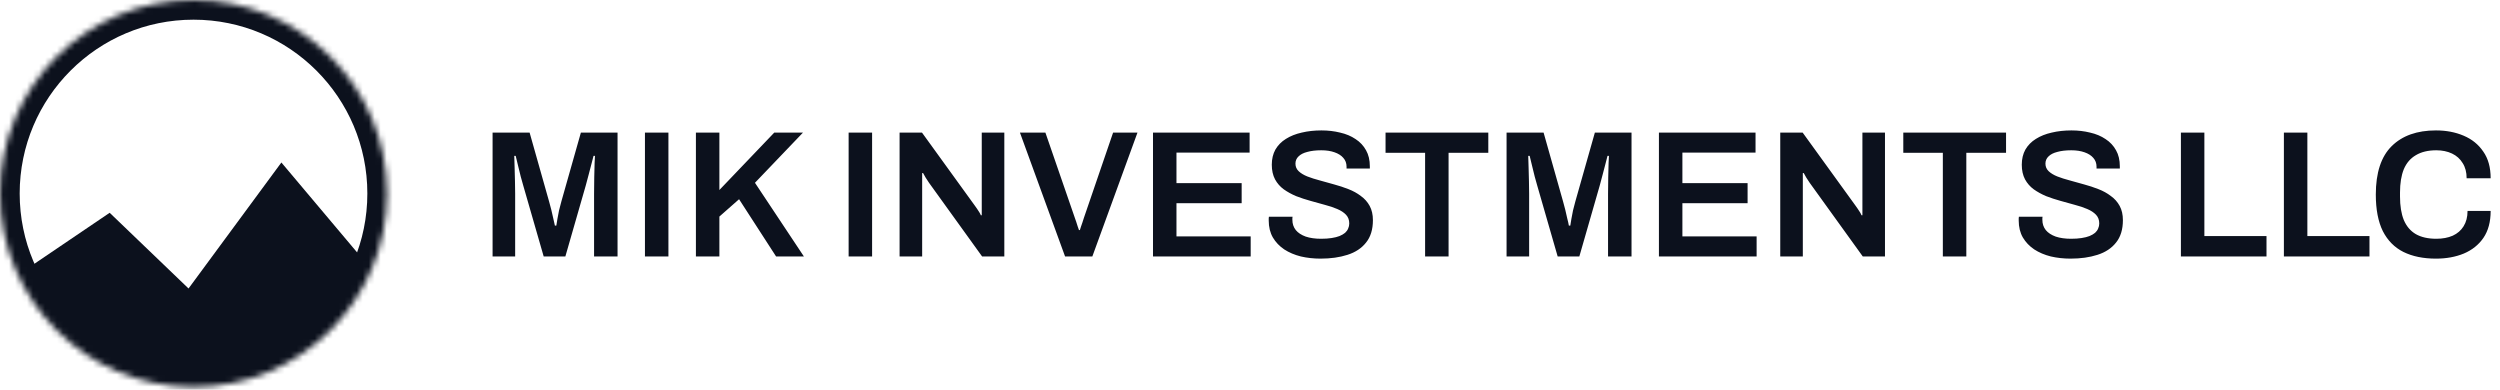
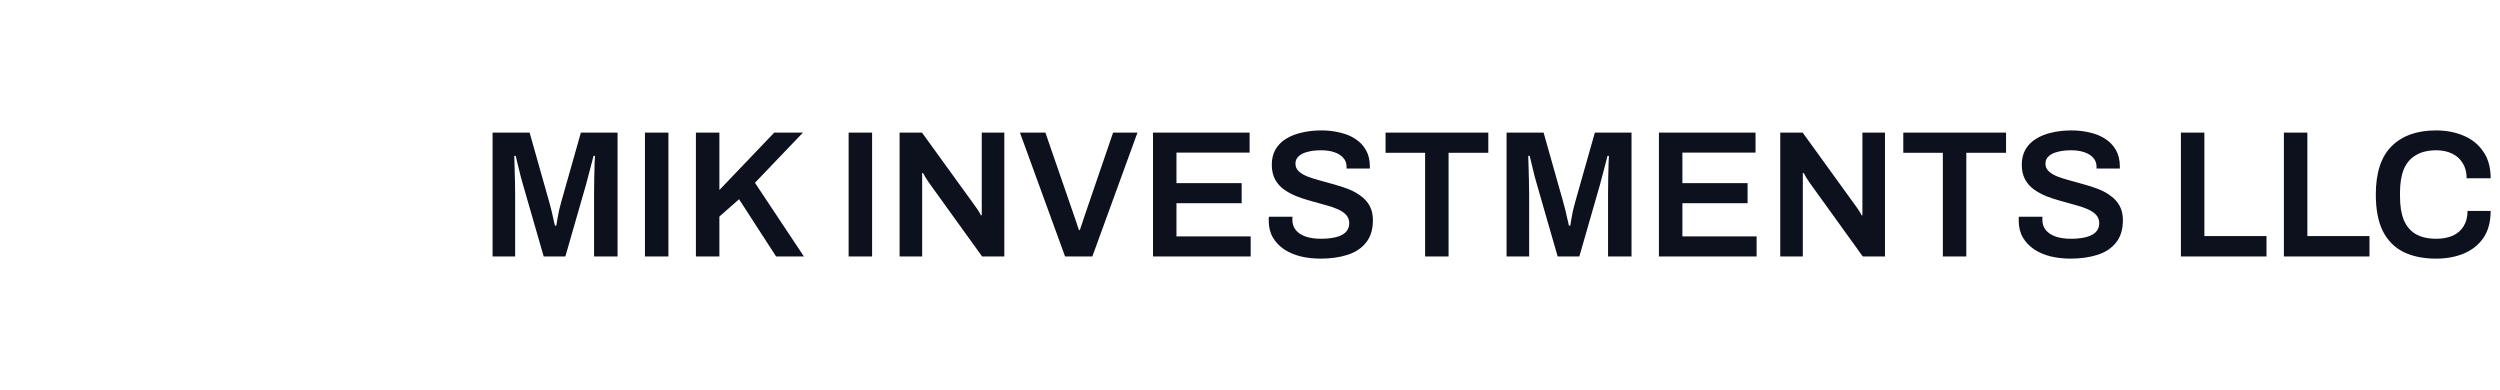
<svg xmlns="http://www.w3.org/2000/svg" width="417" height="65" viewBox="0 0 417 65" fill="none">
  <mask id="mask0_9141_44" style="mask-type:alpha" maskUnits="userSpaceOnUse" x="0" y="0" width="65" height="65">
-     <path d="M64.556 32.278C64.556 50.105 50.105 64.556 32.278 64.556C14.451 64.556 0 50.105 0 32.278C0 14.451 14.451 0 32.278 0C50.105 0 64.556 14.451 64.556 32.278Z" fill="white" />
-   </mask>
+     </mask>
  <g mask="url(#mask0_9141_44)">
    <circle cx="32.278" cy="32.278" r="32.278" stroke="#0C111D" stroke-width="6.565" />
    <g filter="url(#filter0_dd_9141_44)">
-       <path d="M18.054 29.543L1.094 41.031L-4.377 68.385L57.991 71.121L64.556 42.672L47.049 21.883L31.731 42.672L18.054 29.543Z" fill="#0C111D" />
      <path d="M18.054 29.543L1.094 41.031L-4.377 68.385L57.991 71.121L64.556 42.672L47.049 21.883L31.731 42.672L18.054 29.543Z" stroke="#0C111D" stroke-width="4.377" />
    </g>
  </g>
  <path d="M82.163 42.778V22.115H88.338L91.591 33.621C91.712 34.023 91.832 34.475 91.953 34.977C92.073 35.479 92.183 35.961 92.284 36.422C92.404 36.884 92.495 37.286 92.555 37.627H92.796C92.836 37.326 92.896 36.955 92.977 36.513C93.057 36.071 93.147 35.599 93.248 35.097C93.368 34.575 93.499 34.073 93.639 33.591L96.892 22.115H103.007V42.778H99.091V32.326C99.091 31.402 99.101 30.479 99.121 29.555C99.141 28.631 99.161 27.838 99.181 27.176C99.222 26.513 99.242 26.121 99.242 26.001H99.001C98.96 26.182 98.86 26.573 98.699 27.176C98.539 27.778 98.368 28.431 98.187 29.133C98.007 29.836 97.846 30.439 97.705 30.941L94.302 42.778H90.687L87.284 30.971C87.163 30.549 87.023 30.047 86.862 29.465C86.722 28.862 86.571 28.25 86.41 27.627C86.27 27.005 86.139 26.463 86.019 26.001H85.778C85.798 26.543 85.818 27.196 85.838 27.959C85.858 28.702 85.878 29.465 85.898 30.248C85.918 31.011 85.928 31.704 85.928 32.326V42.778H82.163ZM107.577 42.778V22.115H111.493V42.778H107.577ZM116.078 42.778V22.115H119.994V31.694L129.15 22.115H133.939L125.927 30.489L134.09 42.778H129.451L123.277 33.23L119.994 36.121V42.778H116.078ZM141.551 42.778V22.115H145.466V42.778H141.551ZM150.051 42.778V22.115H153.786L162.611 34.314C162.712 34.435 162.832 34.605 162.973 34.826C163.113 35.027 163.244 35.228 163.364 35.428C163.485 35.629 163.565 35.79 163.605 35.91H163.756C163.756 35.629 163.756 35.358 163.756 35.097C163.756 34.836 163.756 34.575 163.756 34.314V22.115H167.521V42.778H163.816L154.961 30.489C154.8 30.248 154.61 29.957 154.389 29.615C154.188 29.254 154.047 29.003 153.967 28.862H153.816C153.816 29.123 153.816 29.395 153.816 29.676C153.816 29.937 153.816 30.208 153.816 30.489V42.778H150.051ZM177.654 42.778L170.124 22.115H174.371L179.281 36.332C179.361 36.533 179.441 36.764 179.522 37.025C179.602 37.286 179.682 37.537 179.762 37.778C179.843 37.999 179.913 38.2 179.973 38.38H180.124C180.184 38.22 180.244 38.029 180.305 37.808C180.385 37.587 180.465 37.356 180.546 37.115C180.626 36.854 180.706 36.603 180.787 36.362L185.666 22.115H189.732L182.202 42.778H177.654ZM192.32 42.778V22.115H208.434V25.459H196.235V30.549H207.108V33.892H196.235V39.434H208.614V42.778H192.32ZM220.267 43.139C219.123 43.139 218.028 43.019 216.984 42.778C215.94 42.517 215.016 42.125 214.213 41.603C213.41 41.061 212.777 40.398 212.316 39.615C211.854 38.812 211.623 37.868 211.623 36.784C211.623 36.663 211.623 36.543 211.623 36.422C211.643 36.302 211.653 36.212 211.653 36.151H215.599C215.599 36.192 215.589 36.272 215.568 36.392C215.568 36.493 215.568 36.583 215.568 36.663C215.568 37.326 215.759 37.898 216.141 38.38C216.522 38.842 217.074 39.204 217.797 39.465C218.52 39.706 219.374 39.826 220.358 39.826C221.02 39.826 221.603 39.786 222.105 39.706C222.627 39.625 223.068 39.515 223.43 39.374C223.811 39.214 224.123 39.033 224.364 38.832C224.605 38.611 224.775 38.37 224.876 38.109C224.996 37.848 225.056 37.567 225.056 37.266C225.056 36.684 224.876 36.202 224.514 35.82C224.153 35.439 223.661 35.117 223.038 34.856C222.436 34.595 221.743 34.364 220.96 34.163C220.197 33.943 219.404 33.722 218.58 33.501C217.777 33.28 216.984 33.019 216.201 32.718C215.438 32.396 214.745 32.015 214.123 31.573C213.52 31.131 213.038 30.579 212.677 29.916C212.316 29.234 212.135 28.421 212.135 27.477C212.135 26.513 212.336 25.67 212.737 24.947C213.159 24.224 213.741 23.631 214.484 23.17C215.247 22.688 216.131 22.336 217.135 22.115C218.139 21.875 219.233 21.754 220.418 21.754C221.522 21.754 222.556 21.875 223.52 22.115C224.504 22.336 225.368 22.698 226.111 23.2C226.853 23.682 227.436 24.304 227.857 25.067C228.279 25.81 228.49 26.704 228.49 27.748V28.109H224.605V27.808C224.605 27.226 224.424 26.734 224.062 26.332C223.721 25.931 223.229 25.619 222.586 25.398C221.964 25.178 221.231 25.067 220.388 25.067C219.484 25.067 218.711 25.158 218.068 25.338C217.426 25.499 216.934 25.75 216.593 26.091C216.251 26.413 216.081 26.814 216.081 27.296C216.081 27.798 216.261 28.22 216.623 28.561C216.984 28.902 217.466 29.194 218.068 29.435C218.691 29.676 219.384 29.896 220.147 30.097C220.93 30.298 221.723 30.519 222.526 30.76C223.35 30.981 224.143 31.242 224.906 31.543C225.689 31.844 226.382 32.226 226.984 32.688C227.606 33.129 228.098 33.682 228.46 34.344C228.821 35.007 229.002 35.8 229.002 36.724C229.002 38.27 228.621 39.515 227.857 40.459C227.115 41.402 226.08 42.085 224.755 42.507C223.45 42.928 221.954 43.139 220.267 43.139ZM237.707 42.778V25.489H231.11V22.115H248.249V25.489H241.622V42.778H237.707ZM251.295 42.778V22.115H257.47L260.723 33.621C260.843 34.023 260.963 34.475 261.084 34.977C261.204 35.479 261.315 35.961 261.415 36.422C261.536 36.884 261.626 37.286 261.686 37.627H261.927C261.967 37.326 262.028 36.955 262.108 36.513C262.188 36.071 262.279 35.599 262.379 35.097C262.5 34.575 262.63 34.073 262.771 33.591L266.024 22.115H272.138V42.778H268.222V32.326C268.222 31.402 268.232 30.479 268.253 29.555C268.273 28.631 268.293 27.838 268.313 27.176C268.353 26.513 268.373 26.121 268.373 26.001H268.132C268.092 26.182 267.991 26.573 267.831 27.176C267.67 27.778 267.5 28.431 267.319 29.133C267.138 29.836 266.977 30.439 266.837 30.941L263.433 42.778H259.819L256.415 30.971C256.295 30.549 256.154 30.047 255.994 29.465C255.853 28.862 255.702 28.25 255.542 27.627C255.401 27.005 255.271 26.463 255.15 26.001H254.909C254.929 26.543 254.949 27.196 254.97 27.959C254.99 28.702 255.01 29.465 255.03 30.248C255.05 31.011 255.06 31.704 255.06 32.326V42.778H251.295ZM276.709 42.778V22.115H292.823V25.459H280.624V30.549H291.498V33.892H280.624V39.434H293.004V42.778H276.709ZM296.946 42.778V22.115H300.681L309.506 34.314C309.606 34.435 309.727 34.605 309.867 34.826C310.008 35.027 310.138 35.228 310.259 35.428C310.379 35.629 310.46 35.79 310.5 35.91H310.65C310.65 35.629 310.65 35.358 310.65 35.097C310.65 34.836 310.65 34.575 310.65 34.314V22.115H314.415V42.778H310.711L301.855 30.489C301.695 30.248 301.504 29.957 301.283 29.615C301.082 29.254 300.942 29.003 300.861 28.862H300.711C300.711 29.123 300.711 29.395 300.711 29.676C300.711 29.937 300.711 30.208 300.711 30.489V42.778H296.946ZM324.066 42.778V25.489H317.47V22.115H334.609V25.489H327.982V42.778H324.066ZM345.366 43.139C344.221 43.139 343.127 43.019 342.083 42.778C341.038 42.517 340.115 42.125 339.312 41.603C338.508 41.061 337.876 40.398 337.414 39.615C336.952 38.812 336.721 37.868 336.721 36.784C336.721 36.663 336.721 36.543 336.721 36.422C336.741 36.302 336.751 36.212 336.751 36.151H340.697C340.697 36.192 340.687 36.272 340.667 36.392C340.667 36.493 340.667 36.583 340.667 36.663C340.667 37.326 340.858 37.898 341.239 38.38C341.621 38.842 342.173 39.204 342.896 39.465C343.619 39.706 344.472 39.826 345.456 39.826C346.119 39.826 346.701 39.786 347.203 39.706C347.725 39.625 348.167 39.515 348.528 39.374C348.91 39.214 349.221 39.033 349.462 38.832C349.703 38.611 349.874 38.37 349.974 38.109C350.095 37.848 350.155 37.567 350.155 37.266C350.155 36.684 349.974 36.202 349.613 35.82C349.251 35.439 348.759 35.117 348.137 34.856C347.534 34.595 346.842 34.364 346.058 34.163C345.295 33.943 344.502 33.722 343.679 33.501C342.876 33.28 342.083 33.019 341.299 32.718C340.536 32.396 339.844 32.015 339.221 31.573C338.619 31.131 338.137 30.579 337.775 29.916C337.414 29.234 337.233 28.421 337.233 27.477C337.233 26.513 337.434 25.67 337.836 24.947C338.257 24.224 338.84 23.631 339.583 23.17C340.346 22.688 341.229 22.336 342.233 22.115C343.237 21.875 344.332 21.754 345.516 21.754C346.621 21.754 347.655 21.875 348.619 22.115C349.603 22.336 350.466 22.698 351.209 23.2C351.952 23.682 352.534 24.304 352.956 25.067C353.378 25.81 353.588 26.704 353.588 27.748V28.109H349.703V27.808C349.703 27.226 349.522 26.734 349.161 26.332C348.819 25.931 348.327 25.619 347.685 25.398C347.062 25.178 346.329 25.067 345.486 25.067C344.583 25.067 343.809 25.158 343.167 25.338C342.524 25.499 342.032 25.75 341.691 26.091C341.35 26.413 341.179 26.814 341.179 27.296C341.179 27.798 341.36 28.22 341.721 28.561C342.083 28.902 342.564 29.194 343.167 29.435C343.789 29.676 344.482 29.896 345.245 30.097C346.028 30.298 346.821 30.519 347.625 30.76C348.448 30.981 349.241 31.242 350.004 31.543C350.787 31.844 351.48 32.226 352.082 32.688C352.705 33.129 353.197 33.682 353.558 34.344C353.92 35.007 354.1 35.8 354.1 36.724C354.1 38.27 353.719 39.515 352.956 40.459C352.213 41.402 351.179 42.085 349.854 42.507C348.548 42.928 347.052 43.139 345.366 43.139ZM363.775 42.778V22.115H367.69V39.374H378.052V42.778H363.775ZM380.953 42.778V22.115H384.868V39.374H395.229V42.778H380.953ZM406.315 43.139C404.206 43.139 402.399 42.768 400.893 42.025C399.407 41.282 398.263 40.127 397.46 38.561C396.676 36.975 396.285 34.937 396.285 32.447C396.285 28.812 397.168 26.121 398.935 24.374C400.702 22.628 403.162 21.754 406.315 21.754C408.022 21.754 409.558 22.045 410.923 22.628C412.309 23.21 413.403 24.093 414.206 25.278C415.03 26.443 415.441 27.929 415.441 29.736H411.435C411.435 28.732 411.214 27.889 410.773 27.206C410.351 26.503 409.759 25.971 408.996 25.609C408.232 25.248 407.359 25.067 406.375 25.067C405.01 25.067 403.875 25.338 402.972 25.881C402.068 26.402 401.395 27.186 400.953 28.23C400.532 29.274 400.321 30.569 400.321 32.115V32.778C400.321 34.344 400.532 35.649 400.953 36.694C401.395 37.738 402.058 38.521 402.941 39.043C403.845 39.565 404.99 39.826 406.375 39.826C407.419 39.826 408.333 39.655 409.116 39.314C409.899 38.953 410.502 38.431 410.923 37.748C411.365 37.045 411.586 36.192 411.586 35.188H415.441C415.441 36.995 415.04 38.491 414.236 39.675C413.433 40.84 412.339 41.714 410.953 42.296C409.588 42.858 408.042 43.139 406.315 43.139Z" fill="#0C111D" />
  <defs>
    <filter id="filter0_dd_9141_44" x="-11.4" y="18.35" width="82.711" height="63.791" filterUnits="userSpaceOnUse" color-interpolation-filters="sRGB">
      <feFlood flood-opacity="0" result="BackgroundImageFix" />
      <feColorMatrix in="SourceAlpha" type="matrix" values="0 0 0 0 0 0 0 0 0 0 0 0 0 0 0 0 0 0 127 0" result="hardAlpha" />
      <feOffset dy="4.377" />
      <feGaussianBlur stdDeviation="2.188" />
      <feComposite in2="hardAlpha" operator="out" />
      <feColorMatrix type="matrix" values="0 0 0 0 0 0 0 0 0 0 0 0 0 0 0 0 0 0 0.25 0" />
      <feBlend mode="normal" in2="BackgroundImageFix" result="effect1_dropShadow_9141_44" />
      <feColorMatrix in="SourceAlpha" type="matrix" values="0 0 0 0 0 0 0 0 0 0 0 0 0 0 0 0 0 0 127 0" result="hardAlpha" />
      <feOffset dy="4.377" />
      <feGaussianBlur stdDeviation="2.188" />
      <feComposite in2="hardAlpha" operator="out" />
      <feColorMatrix type="matrix" values="0 0 0 0 0 0 0 0 0 0 0 0 0 0 0 0 0 0 0.25 0" />
      <feBlend mode="normal" in2="effect1_dropShadow_9141_44" result="effect2_dropShadow_9141_44" />
      <feBlend mode="normal" in="SourceGraphic" in2="effect2_dropShadow_9141_44" result="shape" />
    </filter>
  </defs>
</svg>